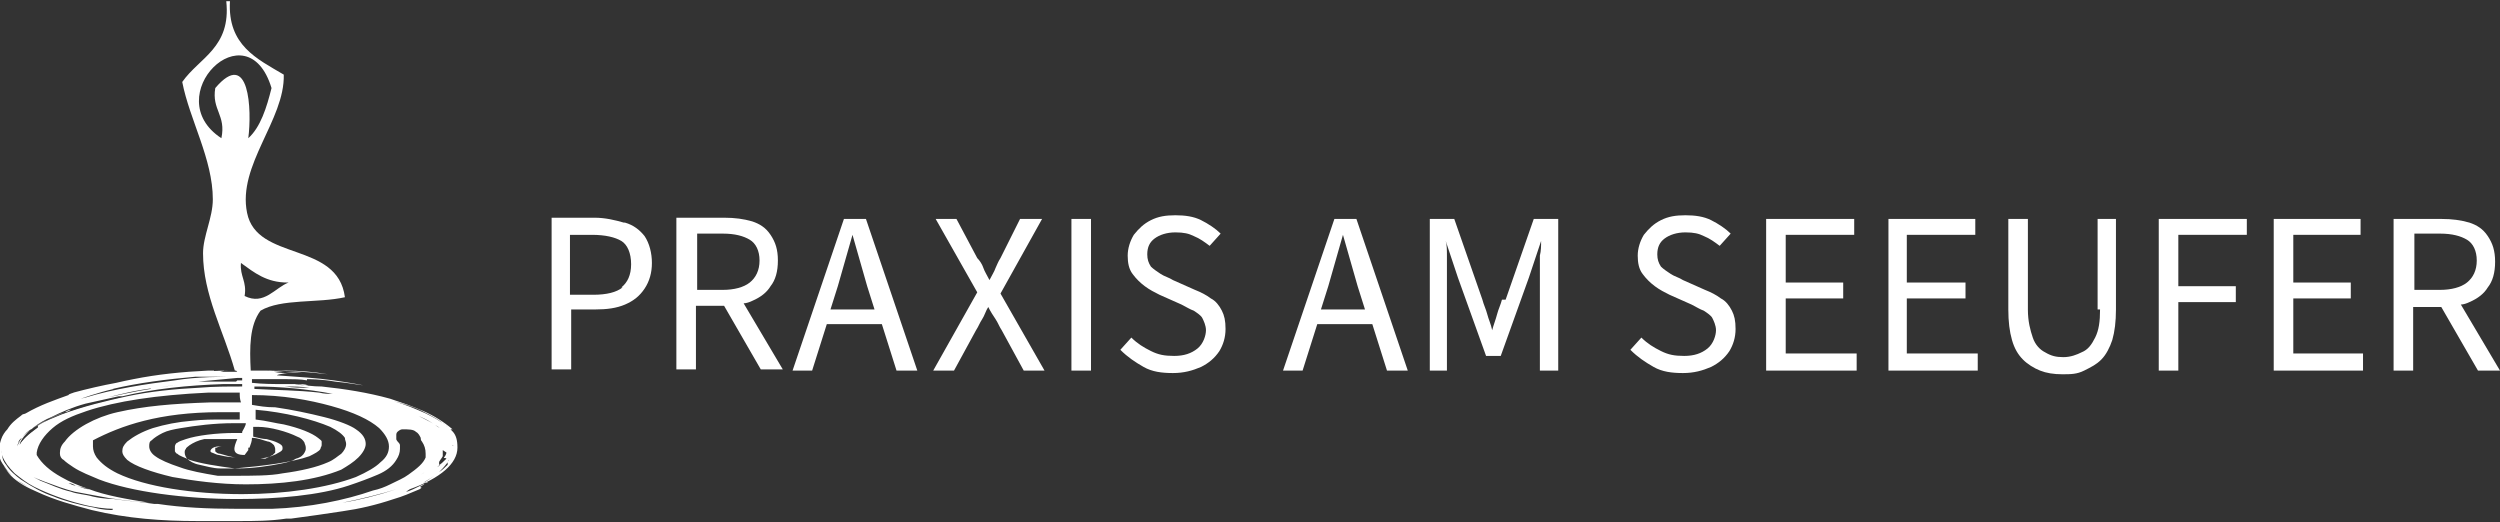
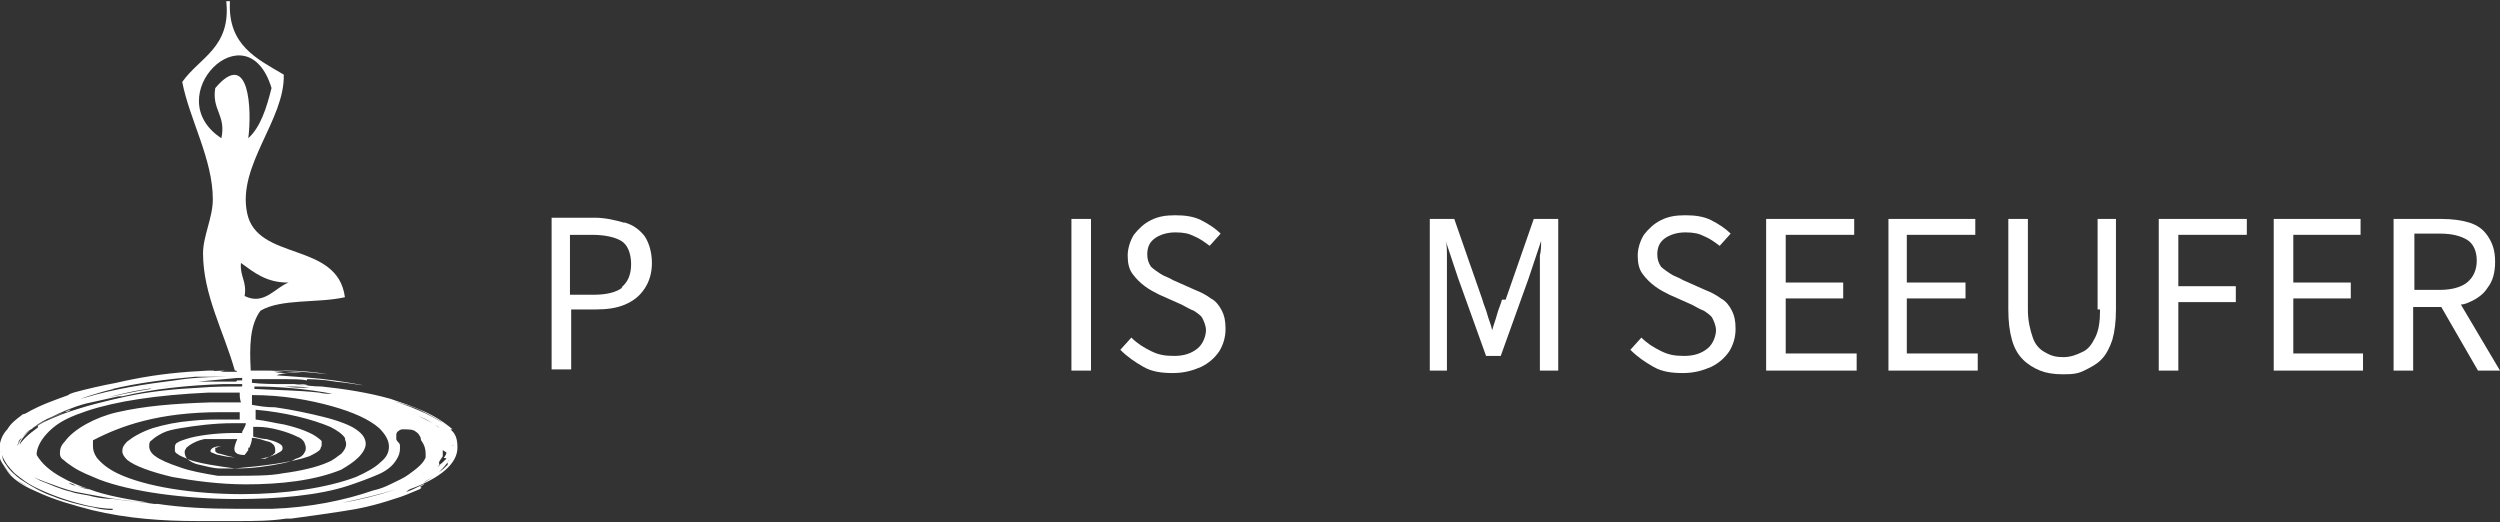
<svg xmlns="http://www.w3.org/2000/svg" id="Ebene_1" version="1.1" viewBox="0 0 204.4 42.7">
  <rect x="0" y="0" width="204.4" height="42.7" fill="#333333" stroke="none" />
  <defs>
    <style>
      .st0 {
        fill: #fff;
      }
    </style>
  </defs>
  <path class="st0" d="M10.4,32.6c.5,0,1-.2,1.5-.3,1.7-.3,3.4-.4,5.1-.5-2.4.1-4.8.4-7.3.8-1.5.4-3.6.8-5.5,1.7-.5.2-.9.5-1.3.8-.4.3-.8.6-1.1,1-.2.3-.2.5-.2.7,0-.3.2-.6.5-.9.3-.3.7-.6,1.1-.9,1-.6,2-1.1,3.3-1.5,1.3-.4,2.6-.7,3.9-.9Z" />
  <path class="st0" d="M21.6,31.5s0,0,.1,0c0,0-.2,0-.3,0h.1Z" />
-   <path class="st0" d="M36.2,34.7s0,0-.1,0c0,0,0,0,.1,0,.1,0,.3.1.4.2-.6-.5-1.2-.8-1.8-1.1,0,0,0,0,0,0s0,0,0,0c-.9-.4-1.6-.7-2.6-1,.7.2,1.5.4,2.3.8.8.4,1.6.8,2.3,1.5h.2c-.7-.6-1.5-1.1-2.4-1.5-.9-.4-1.8-.7-2.7-1-1.8-.5-3.7-.8-5.6-1-.7,0-1.4-.1-2.1-.2.3,0,.7,0,1,.1-.4,0-.7,0-1.1-.1h-.5c-.2,0-.5,0-.7,0-.7,0-1.5,0-2.2,0h0c.8,0,1.5,0,2.2,0-.2,0-.4,0-.6,0,.3,0,.5,0,.8,0-.8,0-1.6,0-2.5-.1,0,0,0-.2,0-.3.4,0,.8,0,1.2,0,.5,0,.9,0,1.4,0s.2,0,.3,0c0,0,0,0,0,0,.4,0,1.1,0,1.6.1.2,0,.5,0,.8,0h-.8c0-.1,0-.1,0-.1.1,0,1.2,0,2.3.2,1.1.1,2.1.3,2.3.3s0,0,0,0c0,0-1-.2-2.4-.4-1.4-.2-3.1-.3-4.5-.4-.5,0,.4-.2.8-.2s0,0,0,0h.1c-.4,0-.9,0-1.3-.1-.6,0-1.2,0-1.9,0h0s0,0,0,0c.6,0,1.2,0,1.9,0,.8,0,1.5,0,2.3.1h0c-1,0-2-.2-2.9-.2-.4,0-.9,0-1.3,0s0,0,0,0c0,0,0,0,0,0,.4,0,.9,0,1.3,0,1.7,0,3.4.1,5,.3-1.1-.2-2.4-.3-3.4-.3-1,0-1.9,0-2.9,0-.1-1.9-.1-3.7.8-4.9,1.7-1,4.7-.6,6.9-1.1-.6-4.6-7.2-2.9-8-6.9-.8-3.9,3.1-7.6,3-11.3-2.2-1.3-4.6-2.4-4.4-6h-.3c.4,3.8-2.2,4.6-3.6,6.6.6,3.1,2.5,6.3,2.5,9.6,0,1.5-.8,3-.8,4.4,0,3.4,1.7,6.4,2.6,9.6-.7,0-1.5,0-2.2,0-2.1.1-4.1.3-6.1.7-.5.1-1,.2-1.4.3-1.1.2-2.4.5-3.5.8,0,0,0,0,0,0,.1,0-.4.1-.4.2-1.1.4-2.3.8-3.5,1.5-.2.1-.2,0-.4.2-.4.3-.8.6-1.1,1.1-.2.2-.4.5-.5.8-.1.3-.2.7-.2,1,0,.4.1.7.3,1,.2.3.4.6.6.8.4.5,1,.8,1.5,1.1.5.3,1.1.6,1.7.8-.6-.2-1.1-.5-1.7-.8-.6-.3-1.2-.7-1.7-1.3-.1-.1-.2-.3-.3-.4.2.3.4.6.6.8.6.6,1.4,1,2.1,1.3,1.5.7,3,1.1,4.5,1.5,2.9.7,5.8.9,8.6.9,1.1,0,2.3,0,3.4,0h-.3c0,0,.2,0,.3,0,1.3,0,2.6,0,3.9-.2h.4c1.5-.2,2.9-.4,4.2-.6,1.4-.2,2.7-.5,4.2-1,.7-.2,1.4-.5,2.1-.8.5-.3-.4,0,.4-.4,0,0,0,0-.1,0-.6.3-1.2.6-1.4.6,0,0,0,0,0,0,0,0,0,0,.3-.2h0c2.5-.9,3.9-2.1,3.9-3.4s-.5-1.4-1.3-2.1ZM35.5,34.4c-.3-.1-.6-.3-.9-.4-.7-.3-1.4-.6-2.1-.8.7.2,1.4.5,2.1.8.3.1.6.3.9.4ZM3.1,35c-.4.3-.8.6-1.1.9-.2.2-.3.3-.4.5,0,0,0,.2,0,.2,0,0,0,0,0,.1,0,0,0,0,0,0h0s0,0,0,0h0s0,0,0,0h0c0-.1,0-.1,0-.1,0,.1,0,.3,0,.4,0,.2.2.3.4.5.2.2.4.3.6.5-.2-.2-.4-.3-.6-.5-.2-.2-.3-.3-.4-.5,0-.2,0-.3,0-.4,0-.2,0-.4.2-.7,0,0,0,0,0,0,.2-.3.6-.7,1-1,.4-.3.9-.6,1.4-.8.8-.4,1.7-.8,2.8-1.1.9-.2,1.8-.4,2.7-.6h.3c2.5-.6,5.3-.9,8.3-1,.4,0,.8,0,1.1,0s.3,0,.4,0c0,0,0,.1,0,.2-1.2,0-2.3,0-3.5.1-2,.1-4,.3-5.9.7-1.8.4-3.5.8-5.4,1.5-.7.3-1.3.5-1.9.9ZM3.2,38.6c.2.1.4.2.7.3-.2-.1-.5-.2-.7-.3-.2-.1-.4-.3-.7-.4.2.1.4.3.7.4ZM1.4,36.5c0-.1.1-.3.2-.4,0,.1-.2.3-.2.4,0,0,0,0,0,0ZM13,31.7s0,0,0,0h-.3c-.2,0-.3,0-.4.1-1.3.2-2.6.5-4,.8h-.3c-.3.2-.6.2-.9.3.4-.1.8-.2,1.3-.3,1.5-.4,2.7-.7,4.4-.9.1,0,.2,0,.3,0h0c.3-.1.8-.2,1.5-.2-.6,0-1.2.1-1.5.2,0,0,0,0,0,0ZM19.5,31.5c0,0,.1,0,.2,0h0c0,0-.1,0-.2,0ZM27.2,32.2c-.4,0-.7,0-1.1-.1-1.8-.2-3.5-.2-5.3-.3,0,0,0-.1,0-.2,2.1,0,4.3.2,6.4.6ZM20.3,36.8c0,0,0-.1,0-.2.1,0,.2,0,.3,0,0,0,0,0,0,0,0,0,0,0,0,0,0,0-.1,0-.2,0,.1-.3.2-.5.2-.8.5,0,.9.2,1.3.3.2,0,.4.2.5.3,0,0,.1.2.1.3h0c0,.1,0,.2,0,.3,0,0-.1.1-.2.2-.2.1-.4.2-.6.3-.1,0-.3,0-.4,0,.7-.1,1.2-.3,1.5-.5.2-.1.3-.2.3-.3,0,0,0,0,0-.1h0c0-.2-.2-.3-.4-.4-.2-.1-.5-.2-.9-.3-.3,0-.7-.1-1.1-.2,0-.2,0-.5,0-.8.1,0,.3,0,.4,0,1,0,2.4.4,3.2.8.3.1.5.3.6.5,0,.1.1.2.1.4s0,.2-.1.4c-.1.2-.3.4-.7.5-.3.2-.7.3-1.2.4-1,.2-2.3.4-3.6.4s-.9,0-1.4,0c-.6,0-1.2-.2-1.7-.3-.5-.1-.8-.3-1-.5-.1-.1-.2-.3-.2-.5,0-.1,0-.2.1-.3,0-.1.2-.2.3-.3.3-.2.7-.4,1.2-.5h0s0,0,0,0c.7,0,1.3,0,1.9,0,.3,0,.6,0,.8,0-.3.7-.5,1.3.6,1.3ZM19.8,35.4c-.2,0-.4,0-.6,0h0c-1.5,0-3.1.2-4,.5-.3.1-.6.2-.7.3-.1,0-.2.2-.2.3,0,0,0,.2,0,.2s0,.1,0,.2c0,0,.1.2.2.2.2.2.6.3,1,.5.9.3,2.2.5,3.7.7,2.3-.2,4.7-.5,6.1-1,.4-.2.8-.4.9-.6,0-.1.1-.2.1-.3,0,0,0-.2,0-.3,0-.1-.2-.2-.3-.3-.5-.4-1.5-.8-2.8-1.1-.7-.1-1.4-.3-2.3-.4,0-.3,0-.5,0-.8,2.4.2,4.7.8,6.1,1.4.6.3,1,.6,1.2.9,0,.2.1.3.1.5,0,.3-.2.6-.4.8-.3.2-.6.5-1.1.7-.9.4-2.2.7-3.7.9-1,.2-2.4.2-4.1.2s-.8,0-1.2,0h0c-1.2-.2-2.3-.4-3.1-.7-.9-.3-1.6-.6-2-.9-.3-.2-.5-.5-.5-.8,0-.2,0-.4.2-.5.2-.2.5-.4.9-.6.4-.2.9-.3,1.5-.4,1.2-.2,2.7-.4,4.3-.4s.7,0,1,0c0,.2-.2.5-.3.7ZM20,34.3c-.6,0-1.2,0-1.8,0h0c-.8,0-1.6,0-2.5.1-1.2.1-2.2.3-3.2.6-.9.3-1.6.7-2.1,1.1-.3.3-.4.5-.4.8,0,.2.1.4.4.7.6.5,2,1,3.7,1.4,1.7.3,3.8.6,6,.6h0c2.8,0,5.6-.3,7.8-1.2.5-.3,1-.6,1.4-1,.4-.4.6-.8.6-1.1,0-.4-.2-.8-.8-1.2-.4-.3-1.4-.7-2.6-1-1.2-.3-2.6-.6-4-.8-.8,0-1.3-.1-1.9-.2,0-.3,0-.5,0-.8,2.5,0,4.7.4,6.5.9,1.8.5,3.1,1.1,3.9,1.8.5.5.8,1,.8,1.5,0,.5-.2.9-.7,1.3-.4.4-1.1.8-2,1.2-2.4.9-5.8,1.4-9.3,1.4-4,0-7.9-.6-10.2-1.7-.8-.4-1.3-.8-1.7-1.3-.2-.3-.3-.6-.3-.9,0-.2,0-.4,0-.5h0s0,0,0,0c2.3-1.2,5.4-2.3,10.4-2.3h0c0,0,.2,0,.3,0,.4,0,.9,0,1.3,0,0,.3,0,.6,0,.8ZM27.4,31.9s0,0,0,0c0,0-.2,0-.2,0,0,0,0,0,0,0,0,0,0,0,0,0,0,0,0,0,0,0,0,0,0,0,0,0,0,0,.2,0,.2,0h0s0,0,0,0c0,0,0,0,0,0ZM25.3,31.7s0,0,0,0c-.7,0-1.3,0-2-.1,0,0,0,0,0,0,.7,0,1.3,0,2,.1ZM21.5,31.5c.1,0,.3,0,.5,0,0,0-.1,0-.2,0,0,0,0,0,0,0,0,0,0,0-.1,0,0,0,0,0,0,0h-.5s.4,0,.4,0c-.2,0-.5,0-.7,0,0,0,0,0,0,0,.2,0,.5,0,.7,0ZM19.3,31.2c-.8,0-1.6,0-2.4,0,0,0,0,0,0,0-.6,0-1.3.1-2,.2.7,0,1.4-.1,2-.2-.4,0-.7,0-1.1,0,0,0,0,0,0,0,0,0,0,0,0,0,0,0,0,0,0,0,0,0,.4,0,.4,0,1.1-.1,2.2-.2,3.2-.3.1,0,.2,0,.4,0,0,0,0,.2,0,.2-.1,0-.3,0-.4,0ZM19.4,30.4c-.8,0-1.5,0-2.3,0h.9c0,0,.4-.1.4-.1.3,0,.6,0,.9,0,0,0,0,0,0,0ZM23.6,23.1c-1.1.4-2,1.9-3.6,1.1.2-1.2-.4-1.6-.3-2.7,1.1.8,2.1,1.6,3.8,1.6ZM18.1,11.3c-5.2-3.4,2.1-10.7,4.1-4.1-.4,1.6-.9,3.2-1.9,4.1.3-2.3.1-7.4-2.7-4.1-.3,1.8.9,2.2.5,4.1ZM17.5,30.3c.6,0,1.2,0,1.9,0,0,0,0,0,0,0-.9,0-1.9,0-2.8.1h.9ZM9.2,31.8c2.1-.5,4.5-.8,6.8-1h.6c.4,0,.7,0,1.1,0s0,0,.1,0h.2s0,0,0,0c.5,0,1.1,0,1.7,0,0,0,0,0,0,0-1.6,0-3.6,0-5.4.3-2.4.3-5,.7-7.3,1.4-.4.1-.9.2-1.3.4,1.2-.4,2.3-.8,3.6-1.1ZM2.7,35c.7-.5,1.6-.9,2.6-1.3.2,0,.3-.1.5-.2-.2,0-.3.1-.5.2-.9.3-1.8.8-2.6,1.3-.4.3-.7.5-.9.8-.1.1-.2.3-.3.4,0-.1.1-.3.3-.4.2-.3.5-.6.9-.8ZM9.3,41.7c-.3,0-.9,0-1.6-.2-1.2-.2-2.6-.6-3.3-.9-.9-.3-1.8-.8-2.7-1.4-.4-.3-.9-.7-1.2-1.2-.2-.2-.3-.5-.4-.8,0-.3,0-.6,0-1,0,0,0-.1,0-.1s0,0,0,.2c0,.1,0,.3,0,.4,0,.2,0,.4.1.6.2.5.5.9,1,1.4.5.4,1,.8,1.6,1.1,1.2.6,2.6,1.1,3.8,1.4,1.1.3,2.1.4,2.6.4s0,0,0,0c.1,0,0,.1-.1.1ZM22.5,41.6c-1.1,0-2.1,0-3.1,0-2.4,0-4.5-.1-6.5-.4,0,0,0,0-.1,0-.1,0-.2,0-.2,0-1.3-.2-2-.2-3.3-.4h.5c-.7,0-1.3,0-2.2-.2-.7-.2-1.3-.2-1.8-.4-.9-.2-1.7-.6-2.5-.9-.8-.4-1.5-.8-2-1.2.1.1.4.3.5.4.4.3,1.1.6,1.9.9.8.3,1.6.6,2.4.8.5.1,1.1.2,1.6.3,1.5.3,3,.5,4.5.6-1.9-.3-3.6-.6-4.9-1.1-.4,0-.7-.2-1.1-.3-.2,0-.4-.1-.6-.2.2,0,.4.1.6.2.4.1.7.2,1.1.3-.9-.3-1.6-.6-2.3-1-.9-.5-1.6-1.1-2-1.8h0v-.2h0s0,0,0,0c.1-.7.6-1.4,1.3-2,.7-.6,1.6-1,2.8-1.4,2.4-.8,5.7-1.3,9.9-1.5h2.6c0,.3,0,.5.1.8-.7,0-1.4,0-2.5,0-3.1.1-5.4.3-7.6.8-1.8.4-3.6,1.4-4.3,2.4-.3.3-.4.6-.4.9,0,0,0,0,0,.1,0,.2.1.4.3.5.2.2.5.4.8.6.6.4,1.4.7,2.1,1,2.6,1,7,1.6,11.3,1.6h0c3.3,0,6.7-.3,9.1-1.1.9-.3,1.7-.6,2.4-.9.7-.3,1.2-.7,1.5-1.2.2-.3.3-.6.3-.9,0-.1,0-.2,0-.3,0,0,0-.1-.1-.2,0,0-.2-.2-.2-.3,0,0,0-.2,0-.3,0-.1,0-.2.1-.3,0,0,.2-.2.4-.2h0s0,0,0,0c.5,0,.9,0,1.1.2.2.1.3.3.4.5,0,.1,0,.2.1.3.2.3.3.6.3,1,0,.1,0,.2,0,.3-.2.5-.7.9-1.4,1.4-.4.3-.9.5-1.5.8,0,0,0,0,0,0-.4.2-.9.4-1.4.5-2.3.8-5.2,1.4-8.3,1.5ZM35.4,38.9s0,0,.1,0c0,0,0,0-.1,0ZM35.5,38.9h0s0,0,0,0h0,0ZM34.9,39s0,0,0,0c0,0,0,0,0,0,0,0,0,0,0,0,0,0,0,0,0,0,0,0,0,0,0,0ZM35,38.9s0,0,0,0c0,0,.1,0,.2-.2,0,0-.1.1-.2.2,0,0,0,0,0,0ZM36,38c0,0-.2.2-.3.2.1,0,.2-.2.3-.2,0,0,0,0,0,0ZM35.5,38.3h0s0,0,0,0c0,0,0,0,0,0ZM34.4,38.8c.3-.2.7-.3,1.1-.6h0c-.4.2-.7.4-1.1.6ZM31.8,40.3h0s.5-.2.5-.2c-.1,0-.3.1-.5.2ZM32.4,40c-1.5.5-3.1.9-4.4,1.1,1.5-.3,3.1-.7,4.4-1.1h0ZM35,39.4c0,0-.1,0-.2.1,0,0,.1,0,.2-.1,0,0,0,0,0,0h0s0,0,0,0c0,0,0,0,0,0ZM35.4,39.2h0s0,0,0,0c0,0,0,0,0,0h0ZM35.4,39.1s0,0,0,0h0s0,0,0,0ZM34.6,39.5s0,0,0,0c.2-.2.5-.3.9-.6h0c-.4.3-.6.4-.9.6ZM35.7,38.7h0c0,0,0,0,0,0h0ZM36.6,37.8s0,0,0,0c0,0,0,.1,0,.2-.2.2-.4.4-.7.6.2-.2.4-.4.7-.8ZM36.5,37h0c0-.1,0-.1,0-.1h0s0,0,0,0c0,0,0,0,0,0s0,0,0,0h0s0,0,0,0c0,0,0,0,0,.1,0,0,0,0,0,0,0,0,0,0,0,0,0,0,0,0,0,0s0,0,0,0c0,.1-.1.3-.2.4,0,.1.1,0,.2.1-.3.3-.5.5-.6.5,0,0,0,0,0,0,0,0,0,0,0-.2,0-.1.2-.3.3-.5,0-.2,0-.3,0-.5ZM36.6,38.2h0c0,0,0,0,0,0h0ZM36.6,37.8c0,0,0-.1.1-.2h0s0,.1-.2.2ZM37.4,36.8c0,0,0-.1,0-.2,0,0,0,0,0,.2ZM37.1,36.3c-.2-.6-.8-1.1-1.3-1.4,0,0,0,0,0,0s0,0,0,0c-.4-.3-.8-.5-1.2-.7-.4-.2-.8-.4-1.3-.5.7.2,1.5.5,2.2,1,.4.2.7.5,1,.8.3.3.5.7.6,1.1,0,0,0-.1-.1-.2Z" />
+   <path class="st0" d="M36.2,34.7s0,0-.1,0c0,0,0,0,.1,0,.1,0,.3.1.4.2-.6-.5-1.2-.8-1.8-1.1,0,0,0,0,0,0s0,0,0,0c-.9-.4-1.6-.7-2.6-1,.7.2,1.5.4,2.3.8.8.4,1.6.8,2.3,1.5h.2c-.7-.6-1.5-1.1-2.4-1.5-.9-.4-1.8-.7-2.7-1-1.8-.5-3.7-.8-5.6-1-.7,0-1.4-.1-2.1-.2.3,0,.7,0,1,.1-.4,0-.7,0-1.1-.1h-.5c-.2,0-.5,0-.7,0-.7,0-1.5,0-2.2,0h0c.8,0,1.5,0,2.2,0-.2,0-.4,0-.6,0,.3,0,.5,0,.8,0-.8,0-1.6,0-2.5-.1,0,0,0-.2,0-.3.4,0,.8,0,1.2,0,.5,0,.9,0,1.4,0s.2,0,.3,0c0,0,0,0,0,0,.4,0,1.1,0,1.6.1.2,0,.5,0,.8,0h-.8c0-.1,0-.1,0-.1.1,0,1.2,0,2.3.2,1.1.1,2.1.3,2.3.3s0,0,0,0c0,0-1-.2-2.4-.4-1.4-.2-3.1-.3-4.5-.4-.5,0,.4-.2.8-.2s0,0,0,0h.1c-.4,0-.9,0-1.3-.1-.6,0-1.2,0-1.9,0h0s0,0,0,0c.6,0,1.2,0,1.9,0,.8,0,1.5,0,2.3.1h0c-1,0-2-.2-2.9-.2-.4,0-.9,0-1.3,0s0,0,0,0c0,0,0,0,0,0,.4,0,.9,0,1.3,0,1.7,0,3.4.1,5,.3-1.1-.2-2.4-.3-3.4-.3-1,0-1.9,0-2.9,0-.1-1.9-.1-3.7.8-4.9,1.7-1,4.7-.6,6.9-1.1-.6-4.6-7.2-2.9-8-6.9-.8-3.9,3.1-7.6,3-11.3-2.2-1.3-4.6-2.4-4.4-6h-.3c.4,3.8-2.2,4.6-3.6,6.6.6,3.1,2.5,6.3,2.5,9.6,0,1.5-.8,3-.8,4.4,0,3.4,1.7,6.4,2.6,9.6-.7,0-1.5,0-2.2,0-2.1.1-4.1.3-6.1.7-.5.1-1,.2-1.4.3-1.1.2-2.4.5-3.5.8,0,0,0,0,0,0,.1,0-.4.1-.4.2-1.1.4-2.3.8-3.5,1.5-.2.1-.2,0-.4.2-.4.3-.8.6-1.1,1.1-.2.2-.4.5-.5.8-.1.3-.2.7-.2,1,0,.4.1.7.3,1,.2.3.4.6.6.8.4.5,1,.8,1.5,1.1.5.3,1.1.6,1.7.8-.6-.2-1.1-.5-1.7-.8-.6-.3-1.2-.7-1.7-1.3-.1-.1-.2-.3-.3-.4.2.3.4.6.6.8.6.6,1.4,1,2.1,1.3,1.5.7,3,1.1,4.5,1.5,2.9.7,5.8.9,8.6.9,1.1,0,2.3,0,3.4,0h-.3c0,0,.2,0,.3,0,1.3,0,2.6,0,3.9-.2h.4c1.5-.2,2.9-.4,4.2-.6,1.4-.2,2.7-.5,4.2-1,.7-.2,1.4-.5,2.1-.8.5-.3-.4,0,.4-.4,0,0,0,0-.1,0-.6.3-1.2.6-1.4.6,0,0,0,0,0,0,0,0,0,0,.3-.2h0c2.5-.9,3.9-2.1,3.9-3.4s-.5-1.4-1.3-2.1ZM35.5,34.4c-.3-.1-.6-.3-.9-.4-.7-.3-1.4-.6-2.1-.8.7.2,1.4.5,2.1.8.3.1.6.3.9.4ZM3.1,35c-.4.3-.8.6-1.1.9-.2.2-.3.3-.4.5,0,0,0,.2,0,.2,0,0,0,0,0,.1,0,0,0,0,0,0h0s0,0,0,0h0s0,0,0,0h0c0-.1,0-.1,0-.1,0,.1,0,.3,0,.4,0,.2.2.3.4.5.2.2.4.3.6.5-.2-.2-.4-.3-.6-.5-.2-.2-.3-.3-.4-.5,0-.2,0-.3,0-.4,0-.2,0-.4.2-.7,0,0,0,0,0,0,.2-.3.6-.7,1-1,.4-.3.9-.6,1.4-.8.8-.4,1.7-.8,2.8-1.1.9-.2,1.8-.4,2.7-.6h.3c2.5-.6,5.3-.9,8.3-1,.4,0,.8,0,1.1,0s.3,0,.4,0c0,0,0,.1,0,.2-1.2,0-2.3,0-3.5.1-2,.1-4,.3-5.9.7-1.8.4-3.5.8-5.4,1.5-.7.3-1.3.5-1.9.9ZM3.2,38.6c.2.1.4.2.7.3-.2-.1-.5-.2-.7-.3-.2-.1-.4-.3-.7-.4.2.1.4.3.7.4ZM1.4,36.5c0-.1.1-.3.2-.4,0,.1-.2.3-.2.4,0,0,0,0,0,0ZM13,31.7s0,0,0,0h-.3c-.2,0-.3,0-.4.1-1.3.2-2.6.5-4,.8h-.3c-.3.2-.6.2-.9.3.4-.1.8-.2,1.3-.3,1.5-.4,2.7-.7,4.4-.9.1,0,.2,0,.3,0h0c.3-.1.8-.2,1.5-.2-.6,0-1.2.1-1.5.2,0,0,0,0,0,0ZM19.5,31.5c0,0,.1,0,.2,0h0c0,0-.1,0-.2,0ZM27.2,32.2c-.4,0-.7,0-1.1-.1-1.8-.2-3.5-.2-5.3-.3,0,0,0-.1,0-.2,2.1,0,4.3.2,6.4.6ZM20.3,36.8c0,0,0-.1,0-.2.1,0,.2,0,.3,0,0,0,0,0,0,0,0,0,0,0,0,0,0,0-.1,0-.2,0,.1-.3.2-.5.2-.8.5,0,.9.2,1.3.3.2,0,.4.2.5.3,0,0,.1.2.1.3h0c0,.1,0,.2,0,.3,0,0-.1.1-.2.2-.2.1-.4.2-.6.3-.1,0-.3,0-.4,0,.7-.1,1.2-.3,1.5-.5.2-.1.3-.2.3-.3,0,0,0,0,0-.1h0c0-.2-.2-.3-.4-.4-.2-.1-.5-.2-.9-.3-.3,0-.7-.1-1.1-.2,0-.2,0-.5,0-.8.1,0,.3,0,.4,0,1,0,2.4.4,3.2.8.3.1.5.3.6.5,0,.1.1.2.1.4s0,.2-.1.4c-.1.2-.3.4-.7.5-.3.2-.7.3-1.2.4-1,.2-2.3.4-3.6.4s-.9,0-1.4,0c-.6,0-1.2-.2-1.7-.3-.5-.1-.8-.3-1-.5-.1-.1-.2-.3-.2-.5,0-.1,0-.2.1-.3,0-.1.2-.2.3-.3.3-.2.7-.4,1.2-.5h0s0,0,0,0c.7,0,1.3,0,1.9,0,.3,0,.6,0,.8,0-.3.7-.5,1.3.6,1.3ZM19.8,35.4c-.2,0-.4,0-.6,0h0c-1.5,0-3.1.2-4,.5-.3.1-.6.2-.7.3-.1,0-.2.2-.2.3,0,0,0,.2,0,.2s0,.1,0,.2c0,0,.1.2.2.2.2.2.6.3,1,.5.9.3,2.2.5,3.7.7,2.3-.2,4.7-.5,6.1-1,.4-.2.8-.4.9-.6,0-.1.1-.2.1-.3,0,0,0-.2,0-.3,0-.1-.2-.2-.3-.3-.5-.4-1.5-.8-2.8-1.1-.7-.1-1.4-.3-2.3-.4,0-.3,0-.5,0-.8,2.4.2,4.7.8,6.1,1.4.6.3,1,.6,1.2.9,0,.2.1.3.1.5,0,.3-.2.6-.4.8-.3.2-.6.5-1.1.7-.9.4-2.2.7-3.7.9-1,.2-2.4.2-4.1.2s-.8,0-1.2,0h0c-1.2-.2-2.3-.4-3.1-.7-.9-.3-1.6-.6-2-.9-.3-.2-.5-.5-.5-.8,0-.2,0-.4.2-.5.2-.2.5-.4.9-.6.4-.2.9-.3,1.5-.4,1.2-.2,2.7-.4,4.3-.4s.7,0,1,0c0,.2-.2.5-.3.7ZM20,34.3c-.6,0-1.2,0-1.8,0h0c-.8,0-1.6,0-2.5.1-1.2.1-2.2.3-3.2.6-.9.3-1.6.7-2.1,1.1-.3.3-.4.5-.4.8,0,.2.1.4.4.7.6.5,2,1,3.7,1.4,1.7.3,3.8.6,6,.6h0c2.8,0,5.6-.3,7.8-1.2.5-.3,1-.6,1.4-1,.4-.4.6-.8.6-1.1,0-.4-.2-.8-.8-1.2-.4-.3-1.4-.7-2.6-1-1.2-.3-2.6-.6-4-.8-.8,0-1.3-.1-1.9-.2,0-.3,0-.5,0-.8,2.5,0,4.7.4,6.5.9,1.8.5,3.1,1.1,3.9,1.8.5.5.8,1,.8,1.5,0,.5-.2.9-.7,1.3-.4.4-1.1.8-2,1.2-2.4.9-5.8,1.4-9.3,1.4-4,0-7.9-.6-10.2-1.7-.8-.4-1.3-.8-1.7-1.3-.2-.3-.3-.6-.3-.9,0-.2,0-.4,0-.5h0s0,0,0,0c2.3-1.2,5.4-2.3,10.4-2.3h0c0,0,.2,0,.3,0,.4,0,.9,0,1.3,0,0,.3,0,.6,0,.8ZM27.4,31.9s0,0,0,0c0,0-.2,0-.2,0,0,0,0,0,0,0,0,0,0,0,0,0,0,0,0,0,0,0,0,0,0,0,0,0,0,0,.2,0,.2,0h0s0,0,0,0c0,0,0,0,0,0ZM25.3,31.7s0,0,0,0c-.7,0-1.3,0-2-.1,0,0,0,0,0,0,.7,0,1.3,0,2,.1ZM21.5,31.5c.1,0,.3,0,.5,0,0,0-.1,0-.2,0,0,0,0,0,0,0,0,0,0,0-.1,0,0,0,0,0,0,0h-.5s.4,0,.4,0c-.2,0-.5,0-.7,0,0,0,0,0,0,0,.2,0,.5,0,.7,0ZM19.3,31.2c-.8,0-1.6,0-2.4,0,0,0,0,0,0,0-.6,0-1.3.1-2,.2.7,0,1.4-.1,2-.2-.4,0-.7,0-1.1,0,0,0,0,0,0,0,0,0,0,0,0,0,0,0,0,0,0,0,0,0,.4,0,.4,0,1.1-.1,2.2-.2,3.2-.3.1,0,.2,0,.4,0,0,0,0,.2,0,.2-.1,0-.3,0-.4,0ZM19.4,30.4c-.8,0-1.5,0-2.3,0h.9c0,0,.4-.1.4-.1.3,0,.6,0,.9,0,0,0,0,0,0,0ZM23.6,23.1c-1.1.4-2,1.9-3.6,1.1.2-1.2-.4-1.6-.3-2.7,1.1.8,2.1,1.6,3.8,1.6ZM18.1,11.3c-5.2-3.4,2.1-10.7,4.1-4.1-.4,1.6-.9,3.2-1.9,4.1.3-2.3.1-7.4-2.7-4.1-.3,1.8.9,2.2.5,4.1ZM17.5,30.3c.6,0,1.2,0,1.9,0,0,0,0,0,0,0-.9,0-1.9,0-2.8.1h.9ZM9.2,31.8c2.1-.5,4.5-.8,6.8-1h.6c.4,0,.7,0,1.1,0s0,0,.1,0h.2s0,0,0,0c.5,0,1.1,0,1.7,0,0,0,0,0,0,0-1.6,0-3.6,0-5.4.3-2.4.3-5,.7-7.3,1.4-.4.1-.9.2-1.3.4,1.2-.4,2.3-.8,3.6-1.1ZM2.7,35c.7-.5,1.6-.9,2.6-1.3.2,0,.3-.1.5-.2-.2,0-.3.1-.5.2-.9.3-1.8.8-2.6,1.3-.4.3-.7.5-.9.8-.1.1-.2.3-.3.4,0-.1.1-.3.3-.4.2-.3.5-.6.9-.8ZM9.3,41.7c-.3,0-.9,0-1.6-.2-1.2-.2-2.6-.6-3.3-.9-.9-.3-1.8-.8-2.7-1.4-.4-.3-.9-.7-1.2-1.2-.2-.2-.3-.5-.4-.8,0-.3,0-.6,0-1,0,0,0-.1,0-.1s0,0,0,.2c0,.1,0,.3,0,.4,0,.2,0,.4.1.6.2.5.5.9,1,1.4.5.4,1,.8,1.6,1.1,1.2.6,2.6,1.1,3.8,1.4,1.1.3,2.1.4,2.6.4s0,0,0,0c.1,0,0,.1-.1.1ZM22.5,41.6c-1.1,0-2.1,0-3.1,0-2.4,0-4.5-.1-6.5-.4,0,0,0,0-.1,0-.1,0-.2,0-.2,0-1.3-.2-2-.2-3.3-.4h.5c-.7,0-1.3,0-2.2-.2-.7-.2-1.3-.2-1.8-.4-.9-.2-1.7-.6-2.5-.9-.8-.4-1.5-.8-2-1.2.1.1.4.3.5.4.4.3,1.1.6,1.9.9.8.3,1.6.6,2.4.8.5.1,1.1.2,1.6.3,1.5.3,3,.5,4.5.6-1.9-.3-3.6-.6-4.9-1.1-.4,0-.7-.2-1.1-.3-.2,0-.4-.1-.6-.2.2,0,.4.1.6.2.4.1.7.2,1.1.3-.9-.3-1.6-.6-2.3-1-.9-.5-1.6-1.1-2-1.8h0v-.2h0s0,0,0,0c.1-.7.6-1.4,1.3-2,.7-.6,1.6-1,2.8-1.4,2.4-.8,5.7-1.3,9.9-1.5h2.6c0,.3,0,.5.1.8-.7,0-1.4,0-2.5,0-3.1.1-5.4.3-7.6.8-1.8.4-3.6,1.4-4.3,2.4-.3.3-.4.6-.4.9,0,0,0,0,0,.1,0,.2.1.4.3.5.2.2.5.4.8.6.6.4,1.4.7,2.1,1,2.6,1,7,1.6,11.3,1.6h0c3.3,0,6.7-.3,9.1-1.1.9-.3,1.7-.6,2.4-.9.7-.3,1.2-.7,1.5-1.2.2-.3.3-.6.3-.9,0-.1,0-.2,0-.3,0,0,0-.1-.1-.2,0,0-.2-.2-.2-.3,0,0,0-.2,0-.3,0-.1,0-.2.1-.3,0,0,.2-.2.4-.2h0s0,0,0,0c.5,0,.9,0,1.1.2.2.1.3.3.4.5,0,.1,0,.2.1.3.2.3.3.6.3,1,0,.1,0,.2,0,.3-.2.5-.7.9-1.4,1.4-.4.3-.9.5-1.5.8,0,0,0,0,0,0-.4.2-.9.4-1.4.5-2.3.8-5.2,1.4-8.3,1.5ZM35.4,38.9s0,0,.1,0c0,0,0,0-.1,0ZM35.5,38.9h0s0,0,0,0h0,0ZM34.9,39s0,0,0,0c0,0,0,0,0,0,0,0,0,0,0,0,0,0,0,0,0,0,0,0,0,0,0,0ZM35,38.9s0,0,0,0c0,0,.1,0,.2-.2,0,0-.1.1-.2.2,0,0,0,0,0,0ZM36,38c0,0-.2.2-.3.2.1,0,.2-.2.3-.2,0,0,0,0,0,0ZM35.5,38.3h0s0,0,0,0c0,0,0,0,0,0ZM34.4,38.8c.3-.2.7-.3,1.1-.6h0c-.4.2-.7.4-1.1.6ZM31.8,40.3h0s.5-.2.5-.2c-.1,0-.3.1-.5.2ZM32.4,40c-1.5.5-3.1.9-4.4,1.1,1.5-.3,3.1-.7,4.4-1.1h0ZM35,39.4h0s0,0,0,0c0,0,0,0,0,0ZM35.4,39.2h0s0,0,0,0c0,0,0,0,0,0h0ZM35.4,39.1s0,0,0,0h0s0,0,0,0ZM34.6,39.5s0,0,0,0c.2-.2.5-.3.9-.6h0c-.4.3-.6.4-.9.6ZM35.7,38.7h0c0,0,0,0,0,0h0ZM36.6,37.8s0,0,0,0c0,0,0,.1,0,.2-.2.2-.4.4-.7.6.2-.2.4-.4.7-.8ZM36.5,37h0c0-.1,0-.1,0-.1h0s0,0,0,0c0,0,0,0,0,0s0,0,0,0h0s0,0,0,0c0,0,0,0,0,.1,0,0,0,0,0,0,0,0,0,0,0,0,0,0,0,0,0,0s0,0,0,0c0,.1-.1.3-.2.4,0,.1.1,0,.2.1-.3.3-.5.5-.6.5,0,0,0,0,0,0,0,0,0,0,0-.2,0-.1.2-.3.3-.5,0-.2,0-.3,0-.5ZM36.6,38.2h0c0,0,0,0,0,0h0ZM36.6,37.8c0,0,0-.1.1-.2h0s0,.1-.2.2ZM37.4,36.8c0,0,0-.1,0-.2,0,0,0,0,0,.2ZM37.1,36.3c-.2-.6-.8-1.1-1.3-1.4,0,0,0,0,0,0s0,0,0,0c-.4-.3-.8-.5-1.2-.7-.4-.2-.8-.4-1.3-.5.7.2,1.5.5,2.2,1,.4.2.7.5,1,.8.3.3.5.7.6,1.1,0,0,0-.1-.1-.2Z" />
  <path class="st0" d="M17.6,36.9s0-.1,0-.2c0,0,0-.1,0-.1,0,0,0,0,.1,0,0,0,.2-.1.4-.1.1,0,.3,0,.4,0-.2,0-.4,0-.6,0-.3,0-.5.1-.6.2,0,0-.1.1-.1.2h0s0,0,0,0c0,0,0,0,.1.1.1,0,.4.2.6.2.4.1.9.2,1.5.2-.5,0-1-.2-1.4-.3-.2,0-.3-.1-.4-.2Z" />
  <path class="st0" d="M.4,38.1s0,0,0,0c0,0,0,0,0,0Z" />
  <path class="st0" d="M0,36.8s0,0,0,0c0,0,0,0,0,0Z" />
  <path class="st0" d="M0,36.8c0,.3,0,.6.2.9,0,0,.1.2.2.3,0-.2-.2-.3-.2-.5,0-.2,0-.4-.1-.6Z" />
  <path class="st0" d="M0,36.8c0-.2,0-.4,0-.6,0,.2,0,.4,0,.6Z" />
  <path class="st0" d="M51,18.2c-.7-.2-1.5-.4-2.4-.4h-3.5v12.4h1.6v-4.9h2c.9,0,1.7-.1,2.4-.4s1.2-.7,1.6-1.3c.4-.6.6-1.3.6-2.1s-.2-1.6-.6-2.2c-.4-.5-.9-.9-1.6-1.1ZM50.9,23.5c-.5.4-1.3.6-2.4.6h-1.9v-4.9h1.8c1.1,0,1.9.2,2.4.5.5.3.8,1,.8,1.9s-.3,1.5-.8,1.9Z" />
-   <path class="st0" d="M61.5,24.6c.7-.3,1.2-.7,1.5-1.2.4-.5.6-1.2.6-2.1s-.2-1.5-.6-2.1-.9-.9-1.5-1.1c-.7-.2-1.4-.3-2.3-.3h-3.9v12.4h1.6v-5.2h2.3l3,5.2h1.8l-3.2-5.4c.2,0,.5-.1.7-.2ZM57,19.1h2.1c1,0,1.7.2,2.2.5.5.3.8.9.8,1.7s-.3,1.4-.8,1.8c-.5.4-1.3.6-2.2.6h-2.1v-4.6Z" />
-   <path class="st0" d="M69,17.9l-4.2,12.4h1.6l1.2-3.8h4.5l1.2,3.8h1.7l-4.2-12.4h-1.8ZM71.7,25.3h-3.8l.6-1.9c.2-.7.4-1.4.6-2.1.2-.7.4-1.4.6-2.1h0c.2.7.4,1.4.6,2.1.2.7.4,1.4.6,2.1l.6,1.9Z" />
-   <path class="st0" d="M85.1,17.9h-1.7l-1.6,3.2c-.2.3-.3.6-.4.8-.1.3-.3.6-.5,1h0c-.2-.4-.4-.7-.5-1-.1-.3-.3-.6-.5-.8l-1.7-3.2h-1.7l3.4,6-3.6,6.4h1.7l1.8-3.3c.2-.3.3-.6.5-.9.2-.3.3-.7.5-1h0c.2.4.4.7.6,1,.2.3.3.6.5.9l1.8,3.3h1.7l-3.6-6.3,3.4-6.1Z" />
  <rect class="st0" x="87.6" y="17.9" width="1.6" height="12.4" />
  <path class="st0" d="M99,24.4c-.4-.3-.8-.5-1.3-.7l-1.8-.8c-.3-.2-.7-.3-1-.5-.3-.2-.6-.4-.8-.6-.2-.3-.3-.6-.3-1,0-.6.2-1,.6-1.3.4-.3,1-.5,1.7-.5s1.1.1,1.5.3c.5.2.9.5,1.3.8l.9-1c-.4-.4-1-.8-1.6-1.1-.6-.3-1.3-.4-2.1-.4s-1.4.1-2,.4c-.6.3-1,.7-1.4,1.2-.3.5-.5,1.1-.5,1.7s.1,1.1.4,1.5c.3.4.6.7,1,1,.4.3.8.5,1.2.7l1.8.8c.4.2.7.4,1,.5.3.2.6.4.7.6s.3.6.3,1-.2,1.1-.7,1.5c-.5.4-1.1.6-1.9.6s-1.3-.1-1.9-.4c-.6-.3-1.1-.6-1.6-1.1l-.9,1c.6.6,1.2,1,1.9,1.4s1.5.5,2.4.5,1.6-.2,2.3-.5c.6-.3,1.1-.7,1.5-1.3.3-.5.5-1.1.5-1.8s-.1-1.1-.3-1.5c-.2-.4-.5-.8-.9-1Z" />
-   <path class="st0" d="M109.1,17.9l-4.2,12.4h1.6l1.2-3.8h4.5l1.2,3.8h1.7l-4.2-12.4h-1.8ZM111.8,25.3h-3.8l.6-1.9c.2-.7.4-1.4.6-2.1.2-.7.4-1.4.6-2.1h0c.2.7.4,1.4.6,2.1.2.7.4,1.4.6,2.1l.6,1.9Z" />
  <path class="st0" d="M122.8,24.5c-.1.4-.3.8-.4,1.2-.1.4-.3.9-.4,1.3h0c-.1-.5-.3-.9-.4-1.3s-.3-.8-.4-1.2l-2.3-6.6h-2v12.4h1.4v-6.8c0-.4,0-.8,0-1.2,0-.5,0-.9,0-1.4,0-.4,0-.9-.1-1.2h0l1,3,2.3,6.4h1.2l2.3-6.4,1-3h0c0,.4,0,.8-.1,1.2,0,.4,0,.9,0,1.4,0,.5,0,.9,0,1.2v6.8h1.5v-12.4h-2l-2.3,6.6Z" />
  <path class="st0" d="M140.7,24.4c-.4-.3-.8-.5-1.3-.7l-1.8-.8c-.3-.2-.7-.3-1-.5-.3-.2-.6-.4-.8-.6-.2-.3-.3-.6-.3-1,0-.6.2-1,.6-1.3.4-.3,1-.5,1.7-.5s1.1.1,1.5.3c.5.2.9.5,1.3.8l.9-1c-.4-.4-1-.8-1.6-1.1-.6-.3-1.3-.4-2.1-.4s-1.4.1-2,.4c-.6.3-1,.7-1.4,1.2-.3.5-.5,1.1-.5,1.7s.1,1.1.4,1.5c.3.4.6.7,1,1,.4.3.8.5,1.2.7l1.8.8c.4.2.7.4,1,.5.3.2.6.4.7.6s.3.6.3,1-.2,1.1-.7,1.5c-.5.4-1.1.6-1.9.6s-1.3-.1-1.9-.4c-.6-.3-1.1-.6-1.6-1.1l-.9,1c.6.6,1.2,1,1.9,1.4s1.5.5,2.4.5,1.6-.2,2.3-.5c.6-.3,1.1-.7,1.5-1.3.3-.5.5-1.1.5-1.8s-.1-1.1-.3-1.5c-.2-.4-.5-.8-.9-1Z" />
  <polygon class="st0" points="146 24.4 150.7 24.4 150.7 23.1 146 23.1 146 19.2 151.6 19.2 151.6 17.9 144.4 17.9 144.4 30.3 151.8 30.3 151.8 28.9 146 28.9 146 24.4" />
  <polygon class="st0" points="155.9 24.4 160.7 24.4 160.7 23.1 155.9 23.1 155.9 19.2 161.5 19.2 161.5 17.9 154.4 17.9 154.4 30.3 161.7 30.3 161.7 28.9 155.9 28.9 155.9 24.4" />
  <path class="st0" d="M171.7,25.3c0,1-.1,1.7-.4,2.3-.3.6-.6,1-1.1,1.2-.4.2-.9.4-1.5.4s-1-.1-1.5-.4c-.4-.2-.8-.6-1-1.2s-.4-1.3-.4-2.3v-7.4h-1.6v7.4c0,1,.1,1.8.3,2.5.2.7.5,1.2.9,1.6.4.4.9.7,1.4.9s1.1.3,1.8.3,1.2,0,1.8-.3,1-.5,1.4-.9c.4-.4.7-1,.9-1.6.2-.7.3-1.5.3-2.5v-7.4h-1.5v7.4Z" />
  <polygon class="st0" points="176.5 30.3 178.1 30.3 178.1 24.7 182.8 24.7 182.8 23.4 178.1 23.4 178.1 19.2 183.7 19.2 183.7 17.9 176.5 17.9 176.5 30.3" />
  <polygon class="st0" points="187.5 24.4 192.2 24.4 192.2 23.1 187.5 23.1 187.5 19.2 193 19.2 193 17.9 185.9 17.9 185.9 30.3 193.2 30.3 193.2 28.9 187.5 28.9 187.5 24.4" />
  <path class="st0" d="M204.4,30.3l-3.2-5.4c.2,0,.5-.1.7-.2.7-.3,1.2-.7,1.5-1.2.4-.5.6-1.2.6-2.1s-.2-1.5-.6-2.1-.9-.9-1.5-1.1c-.7-.2-1.4-.3-2.3-.3h-3.9v12.4h1.6v-5.2h2.3l3,5.2h1.8ZM197.4,19.1h2.1c1,0,1.7.2,2.2.5.5.3.8.9.8,1.7s-.3,1.4-.8,1.8c-.5.4-1.3.6-2.2.6h-2.1v-4.6Z" />
</svg>